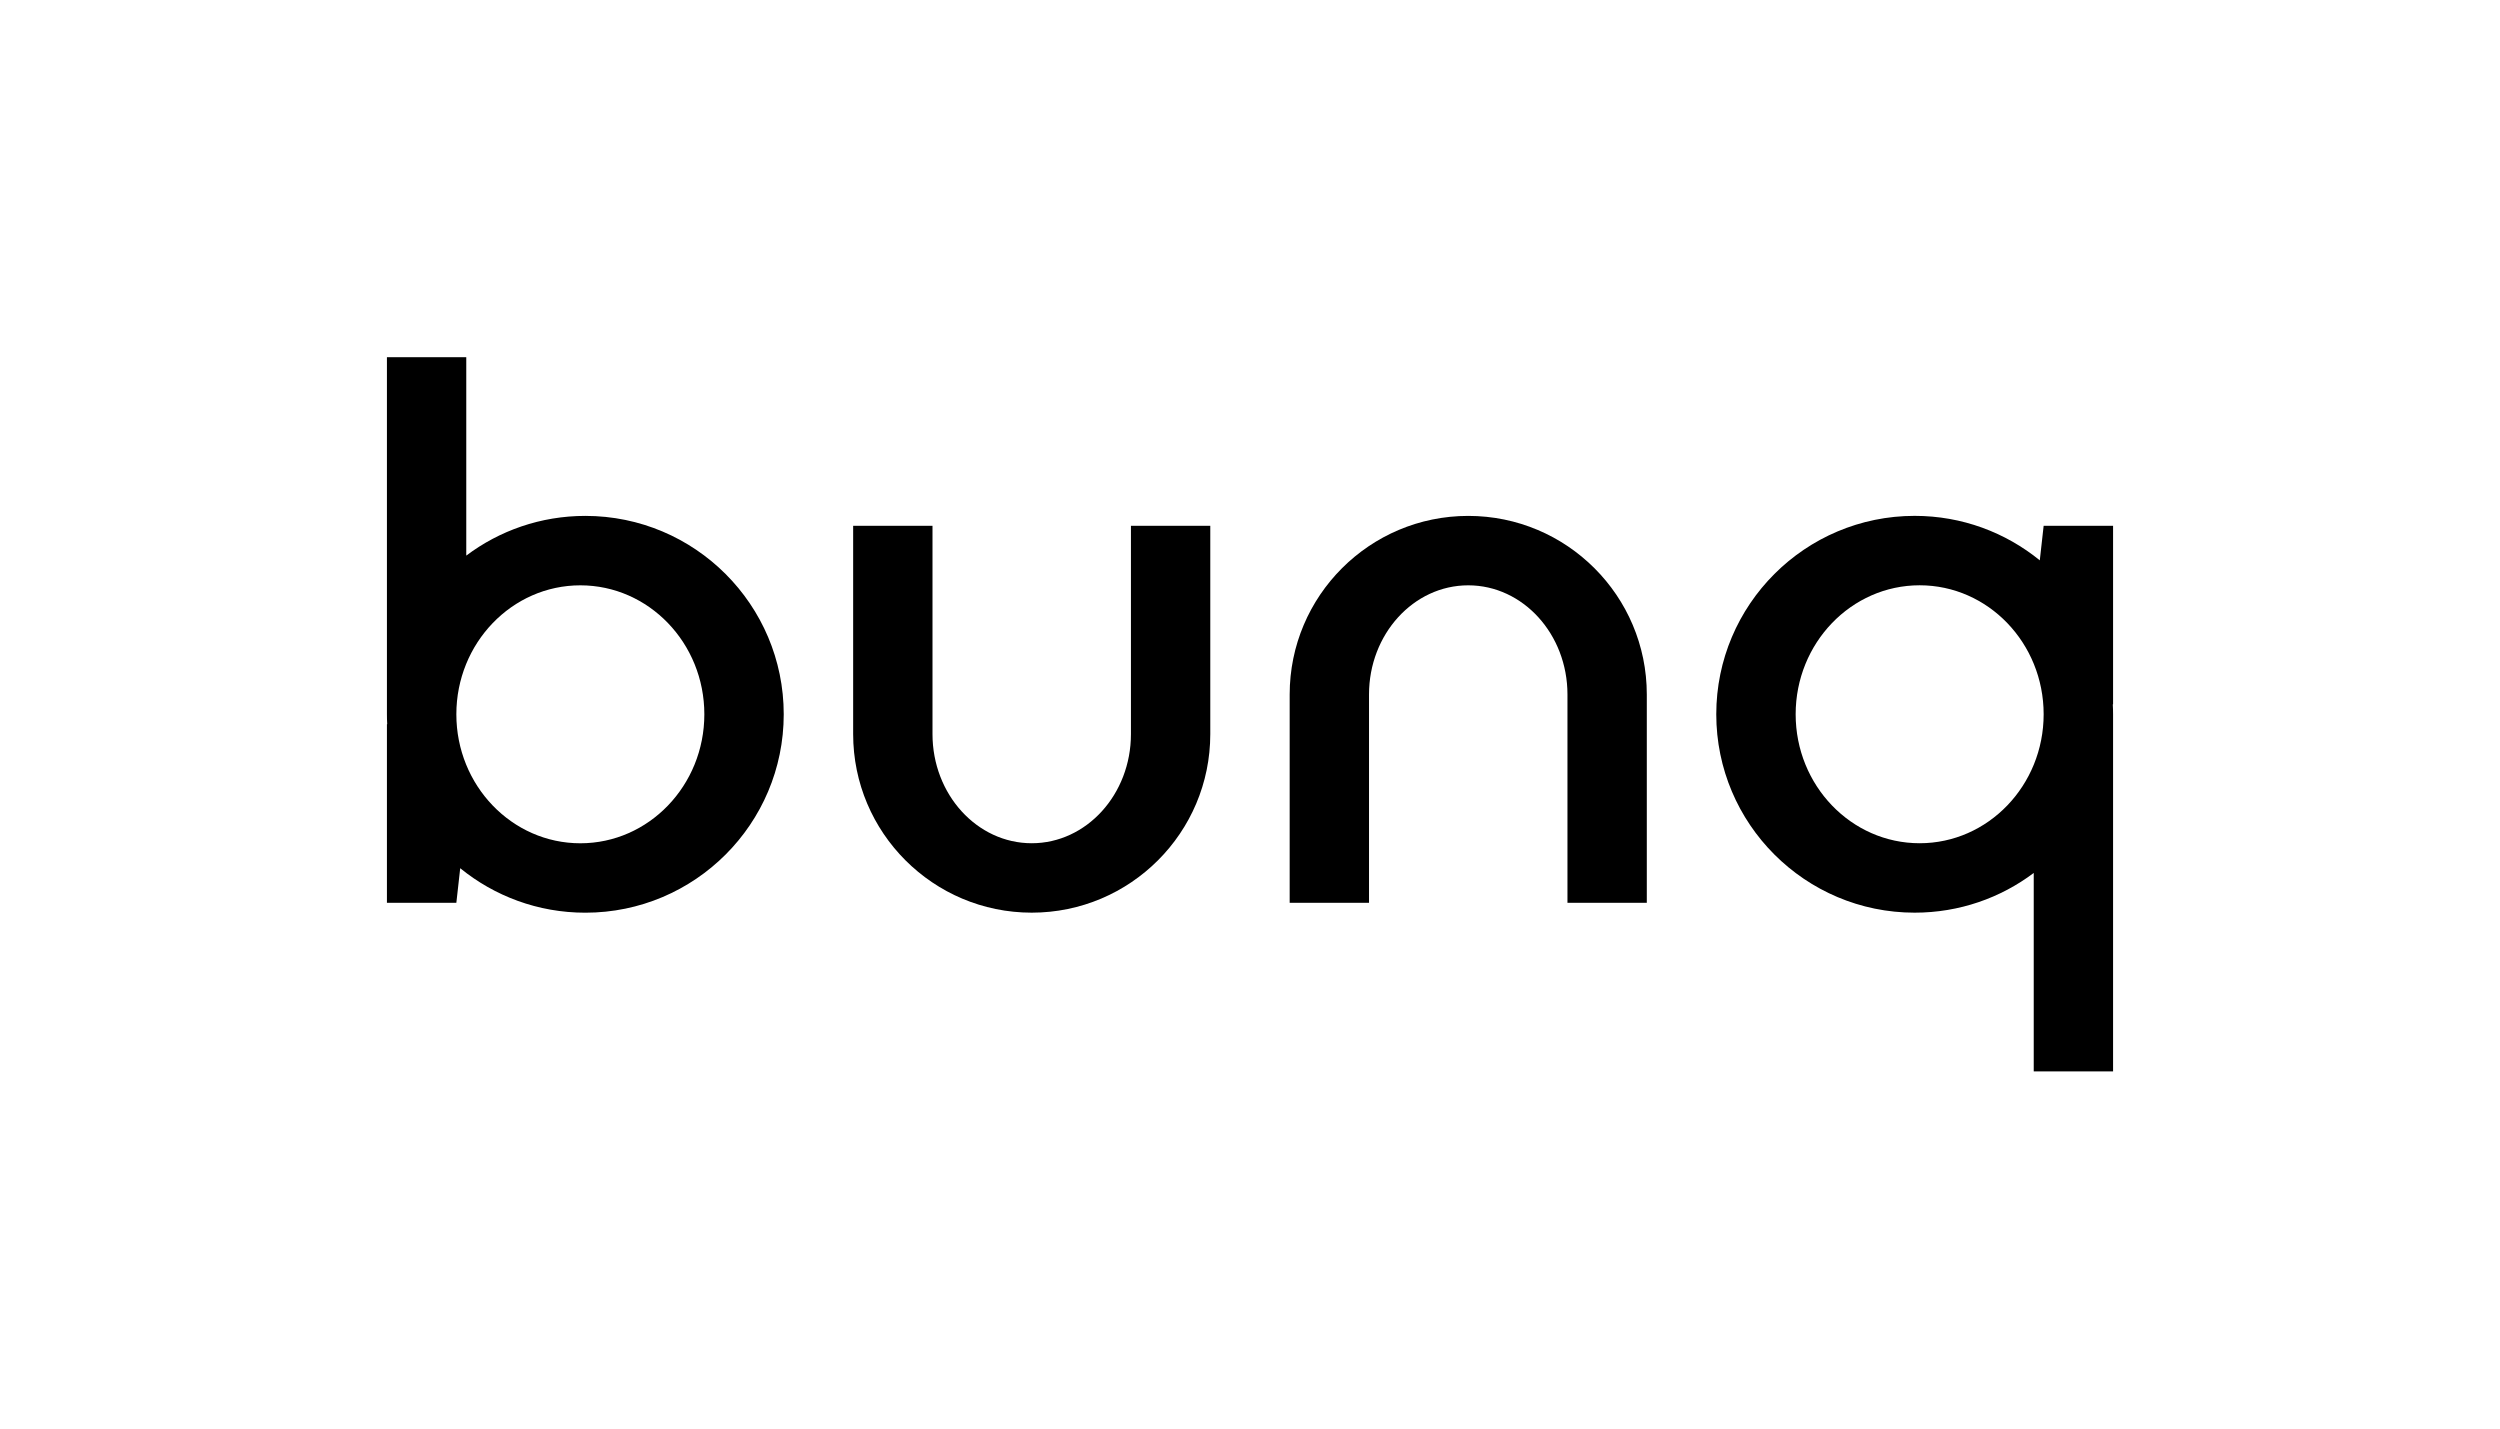
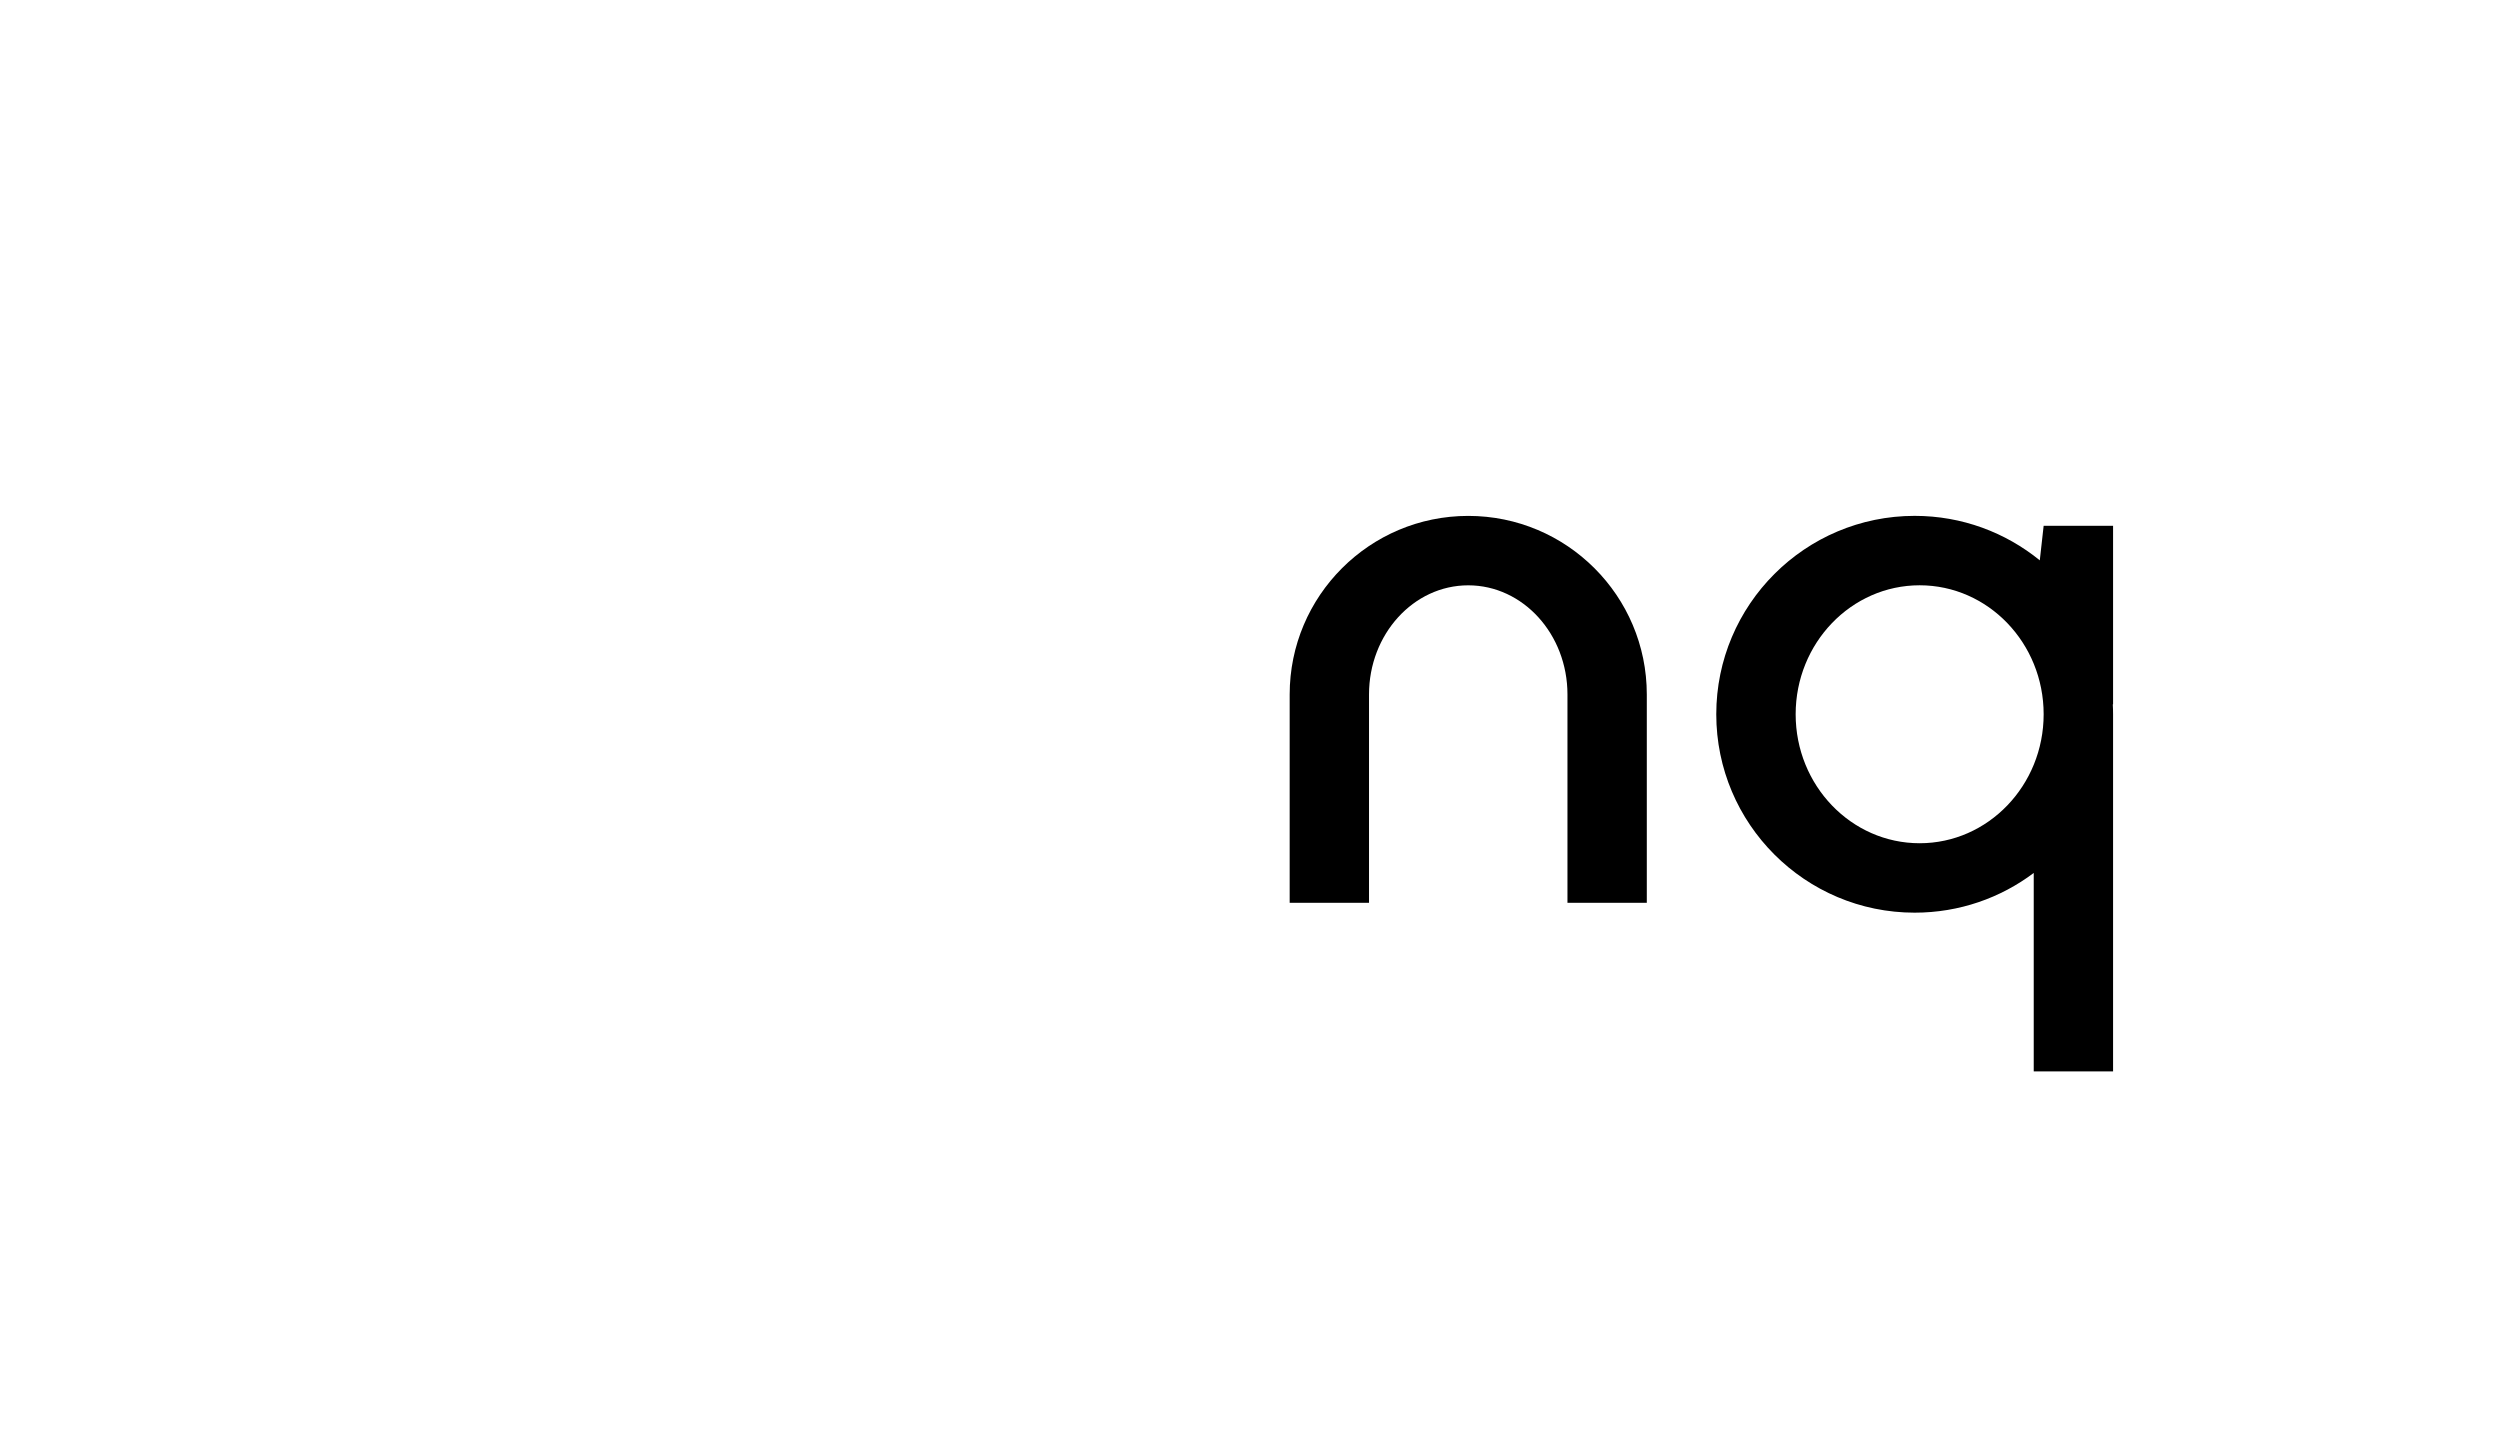
<svg xmlns="http://www.w3.org/2000/svg" version="1.1" id="Bunq_logo" x="0px" y="0px" viewBox="0 0 602.44 344.25" style="enable-background:new 0 0 602.44 344.25;" xml:space="preserve">
  <style type="text/css">
	.st0{fill-rule:evenodd;clip-rule:evenodd;}
</style>
  <g>
    <g transform="matrix(1,0,0,1,307,0)">
-       <path class="st0" d="M-34.47,126.7h19.12v50.2c0,23.75-19.28,43.03-43.03,43.03s-43.03-19.28-43.03-43.03v-50.2h19.12v50.2    c0,14.51,10.71,26.3,23.91,26.3s23.91-11.78,23.91-26.3V126.7z" />
-     </g>
+       </g>
    <g transform="matrix(1,0,0,-1,351,272)">
      <path class="st0" d="M26.72,54.45h19.12v50.2c0,23.75-19.28,43.03-43.03,43.03s-43.03-19.28-43.03-43.03v-50.2h19.12v50.2    c0,14.51,10.71,26.3,23.91,26.3s23.91-11.78,23.91-26.3V54.45z" />
    </g>
    <g transform="matrix(1,0,0,1,-1342,-98)">
-       <path class="st0" d="M1451.97,315.55h-16.73v-43.03h0.07c-0.05-0.79-0.07-1.59-0.07-2.39v-86.06h19.12v47.82    c7.98-6.01,17.93-9.57,28.69-9.57c26.39,0,47.81,21.42,47.81,47.81s-21.42,47.81-47.81,47.81c-11.43,0-21.92-4.02-30.15-10.72    L1451.97,315.55z M1481.85,239.05c16.5,0,29.88,13.93,29.88,31.08s-13.39,31.08-29.88,31.08s-29.88-13.93-29.88-31.08    S1465.36,239.05,1481.85,239.05z" />
-     </g>
+       </g>
    <g transform="matrix(-1,0,0,-1,2680,370)">
      <path class="st0" d="M2187.53,243.3h-16.73v-43.03h0.07c-0.05-0.79-0.07-1.59-0.07-2.39v-86.06h19.12v47.82    c7.98-6.01,17.93-9.57,28.69-9.57c26.39,0,47.81,21.42,47.81,47.81s-21.42,47.81-47.81,47.81c-11.43,0-21.92-4.02-30.15-10.72    L2187.53,243.3z M2217.41,166.8c16.5,0,29.88,13.93,29.88,31.08s-13.39,31.08-29.88,31.08s-29.88-13.93-29.88-31.08    S2200.92,166.8,2217.41,166.8z" />
    </g>
  </g>
</svg>